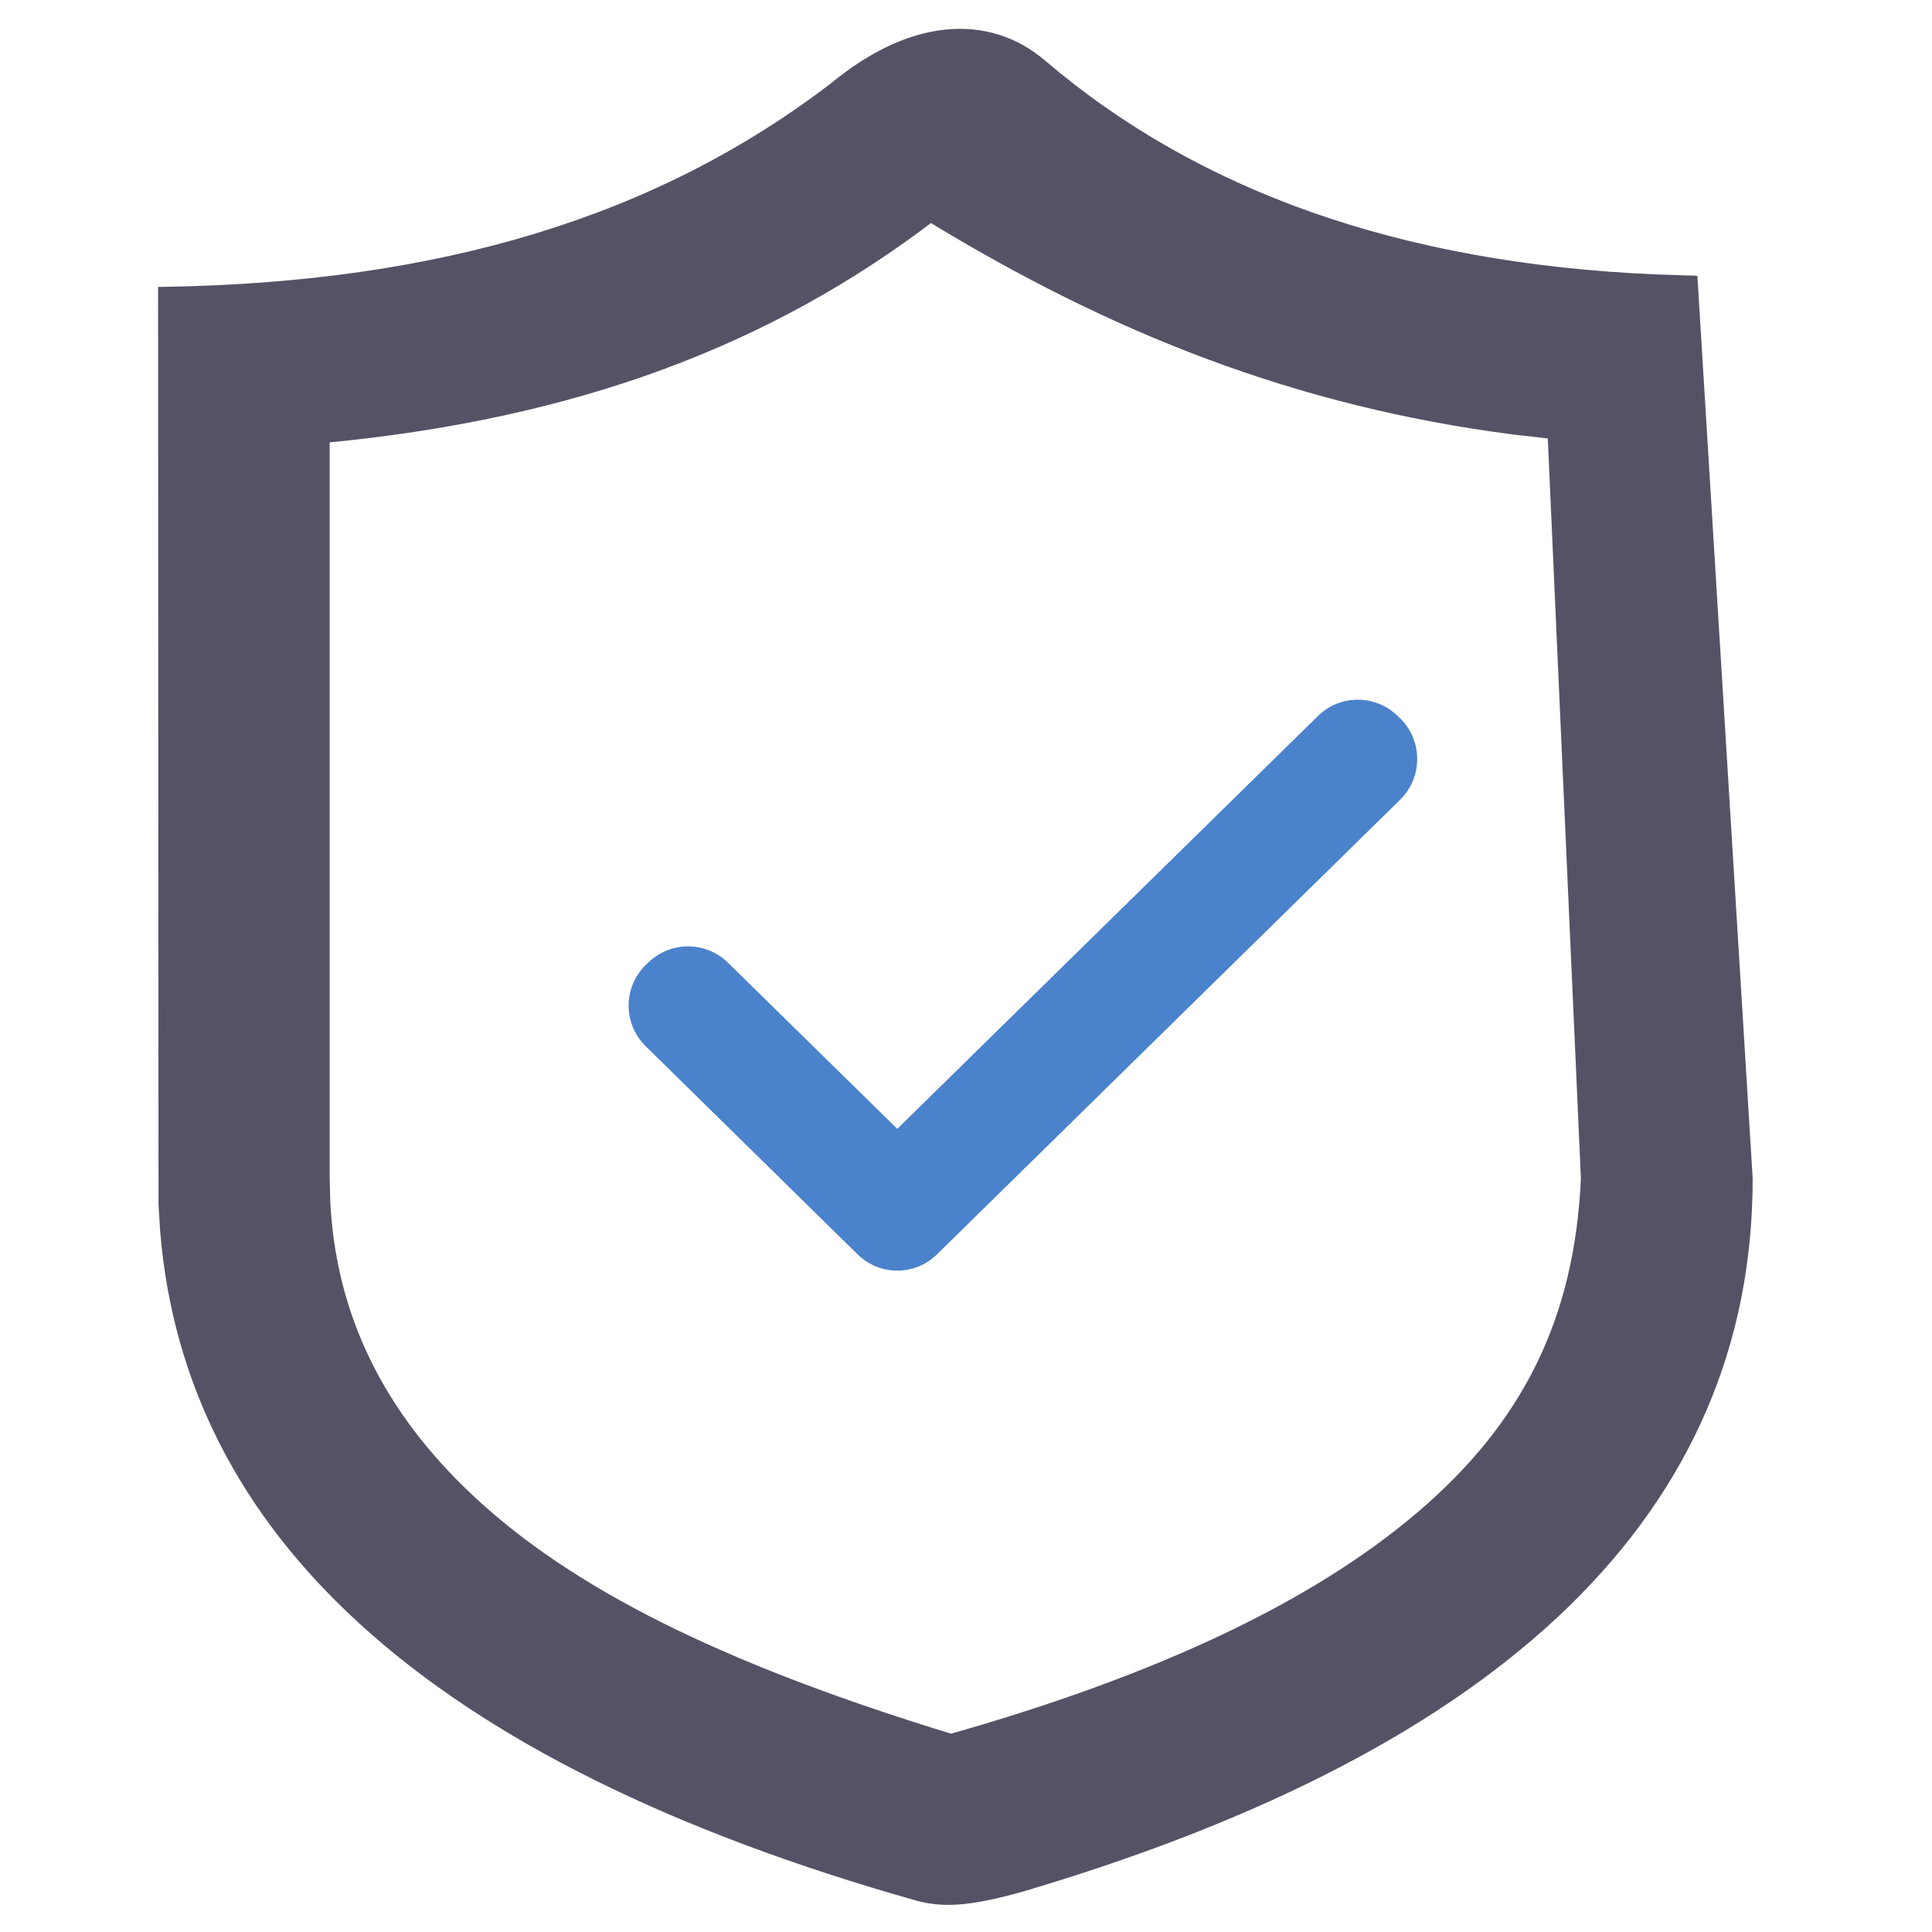
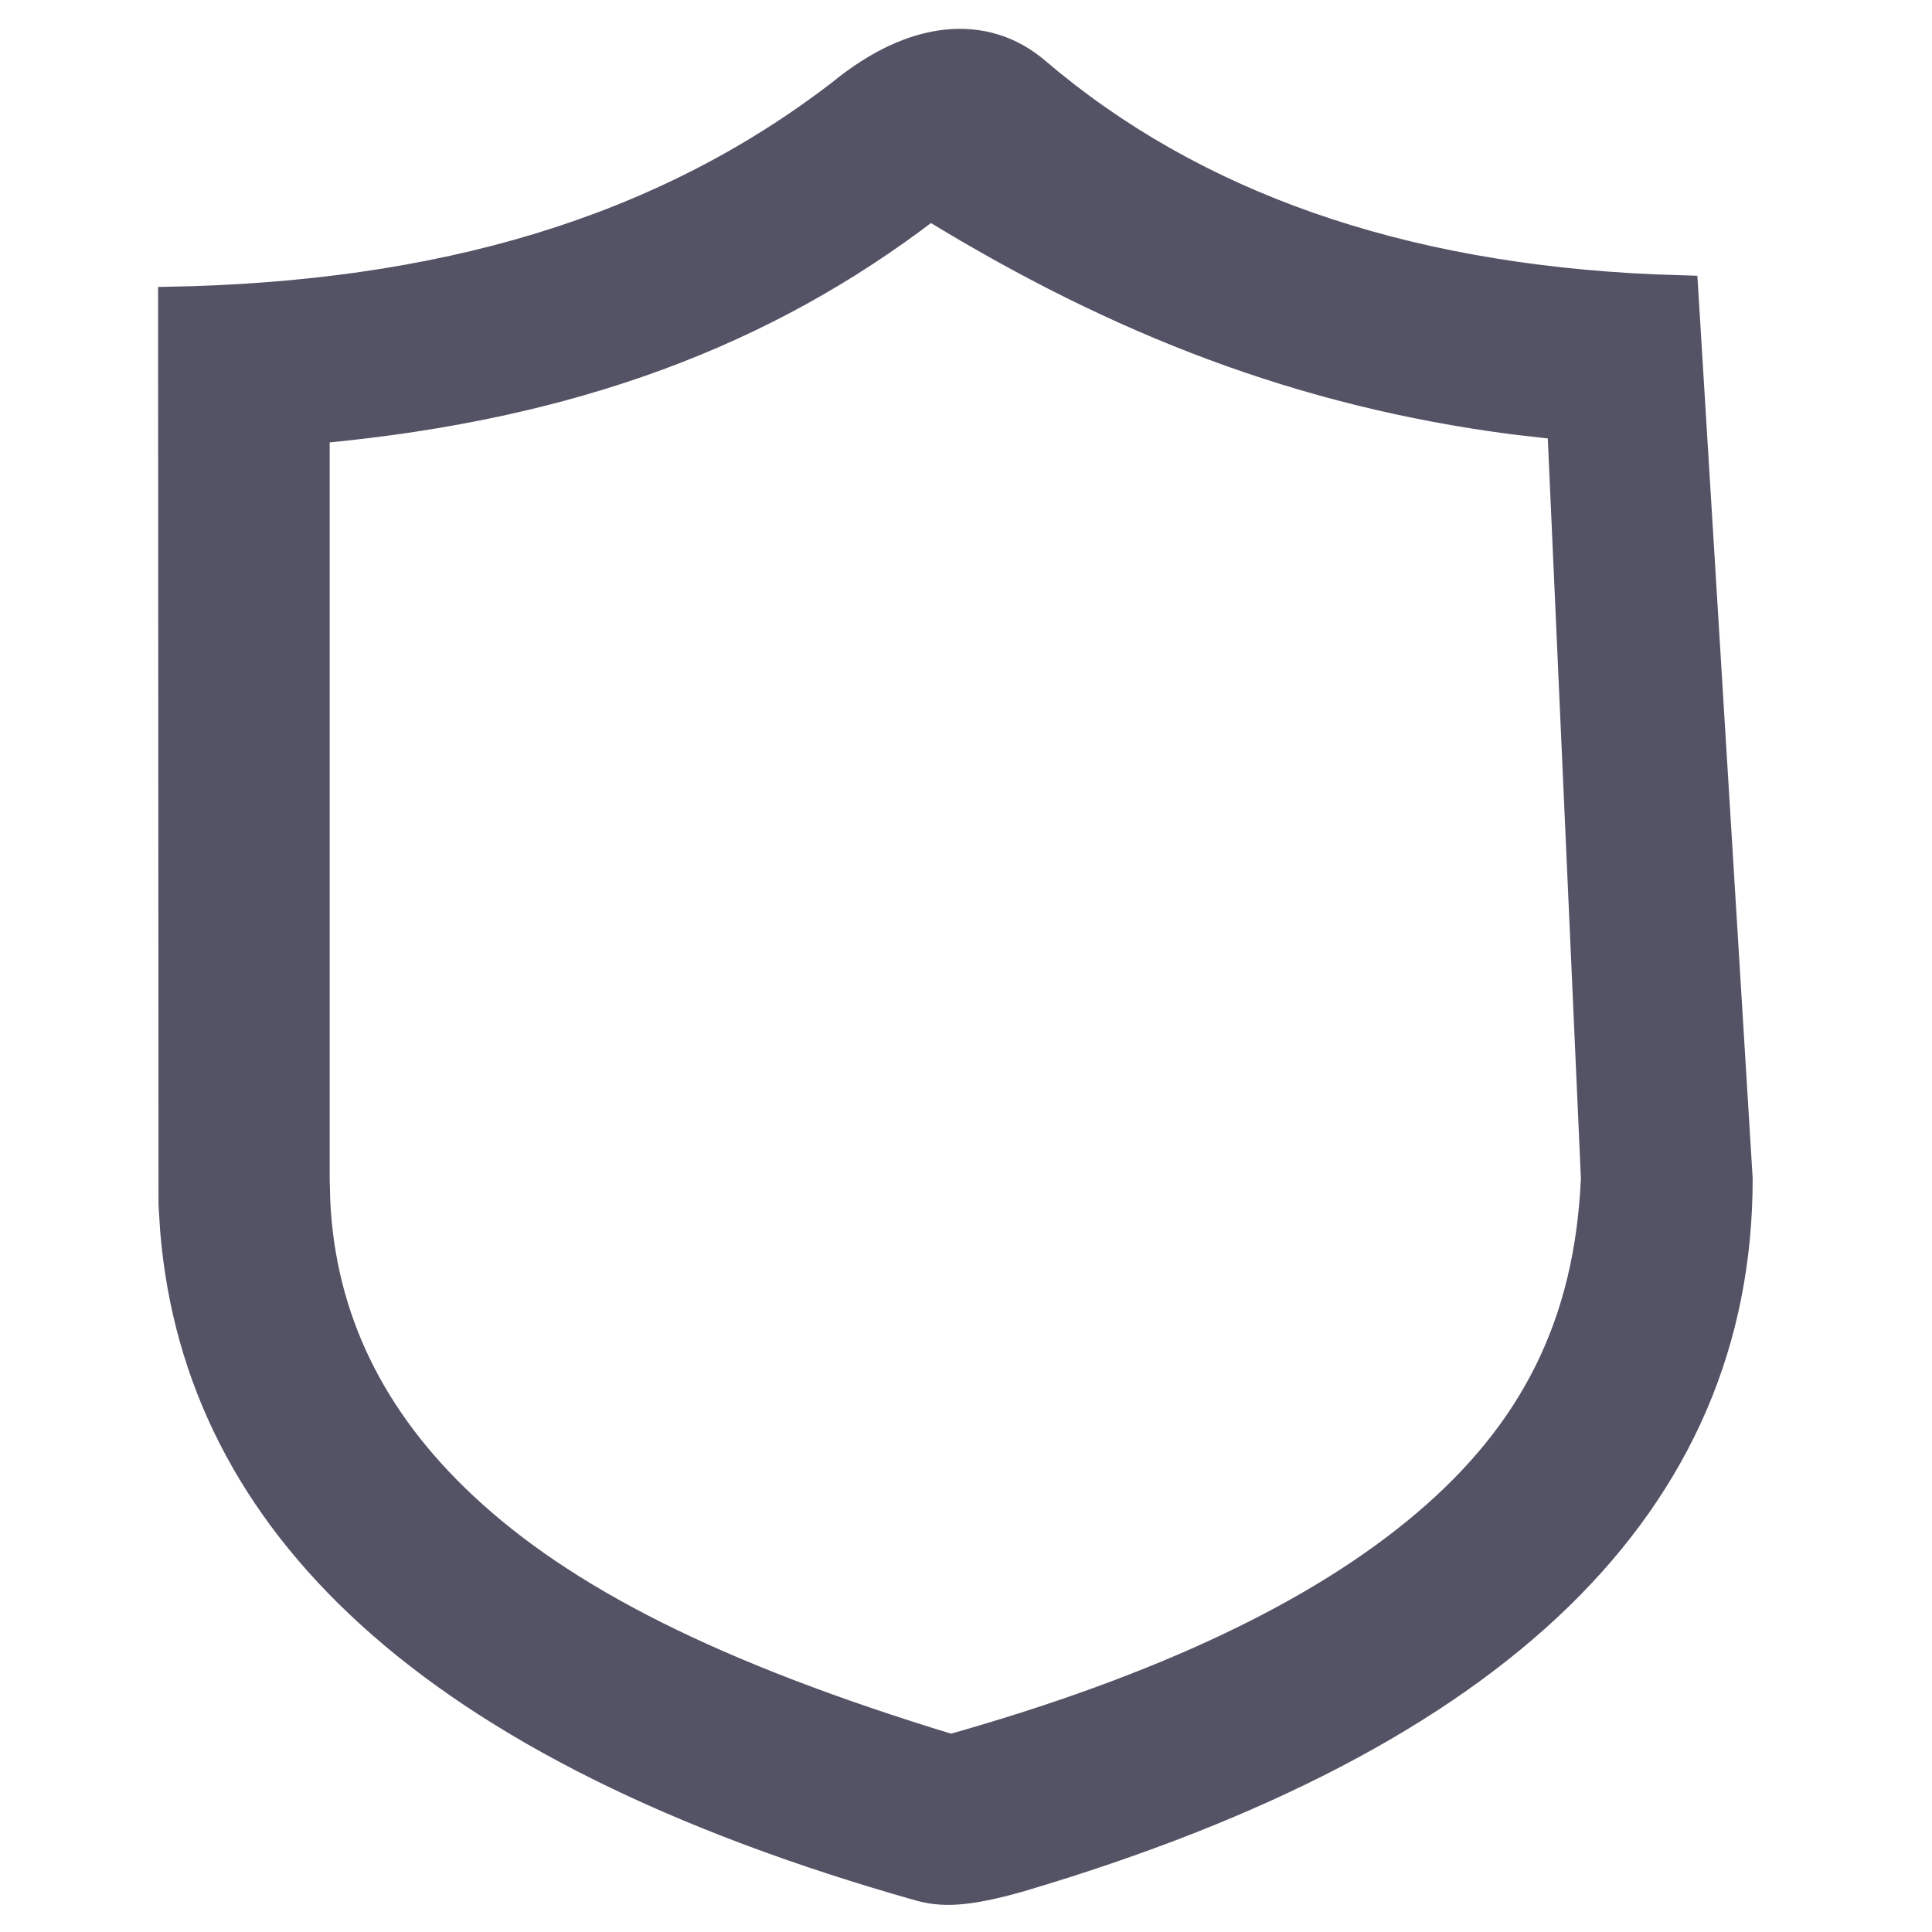
<svg xmlns="http://www.w3.org/2000/svg" width="22px" height="22px" viewBox="0 0 22 22" version="1.1">
  <title>编组 2备份</title>
  <g id="页面-1" stroke="none" stroke-width="1" fill="none" fill-rule="evenodd">
    <g id="0.2---注册" transform="translate(-805, -479)">
      <g id="编组-3" transform="translate(765, 310)">
        <g id="编组-4" transform="translate(30, 168)">
          <g id="编组-2备份" transform="translate(10, 1)">
            <rect id="矩形" x="0" y="0" width="22" height="22" />
            <g id="验证码" transform="translate(2, 0.5)" fill-rule="nonzero">
              <path d="M9.836,0.266 C11.605,1.777 13.938,2.597 16.835,2.724 L17.234,2.737 L17.858,12.922 C17.858,14.784 17.167,16.386 15.791,17.725 C14.423,19.055 12.373,20.127 9.643,20.937 C8.995,21.123 8.714,21.117 8.449,21.043 C5.684,20.26 3.589,19.218 2.166,17.919 C0.813,16.685 0.065,15.218 -0.076,13.518 L-0.095,13.216 L-0.1,2.866 C3.01,2.812 5.51,2.075 7.536,0.518 C7.969,0.163 8.382,-0.018 8.753,-0.061 C9.171,-0.11 9.54,0.013 9.836,0.266 Z M8.595,1.919 C6.736,3.342 4.539,4.177 1.654,4.447 L1.654,4.447 L1.654,12.922 L1.661,13.185 C1.725,14.491 2.275,15.629 3.323,16.608 C4.446,17.659 6.138,18.525 8.829,19.346 C11.213,18.671 12.997,17.827 14.202,16.801 C15.407,15.776 16.03,14.569 16.102,12.917 L16.102,12.917 L15.721,4.403 L15.23,4.347 C12.798,4.03 10.711,3.214 8.595,1.919 Z" id="形状" stroke="#545366" stroke-width="0.2" fill="#545366" />
-               <path d="M8.218,12.355 L6.289,10.462 L6.289,10.462 C6.037,10.215 5.633,10.215 5.381,10.462 L5.353,10.488 L5.353,10.488 C5.097,10.739 5.093,11.149 5.344,11.405 C5.347,11.408 5.35,11.411 5.353,11.414 L7.764,13.782 L7.764,13.782 C8.015,14.031 8.42,14.031 8.671,13.782 L13.944,8.606 L13.944,8.606 C14.199,8.355 14.203,7.945 13.953,7.689 C13.95,7.686 13.947,7.683 13.944,7.68 L13.915,7.653 L13.915,7.653 C13.663,7.406 13.26,7.406 13.008,7.653 L8.218,12.354 L8.218,12.355 Z" id="路径" fill="#4A82CC" />
            </g>
          </g>
        </g>
      </g>
    </g>
  </g>
</svg>